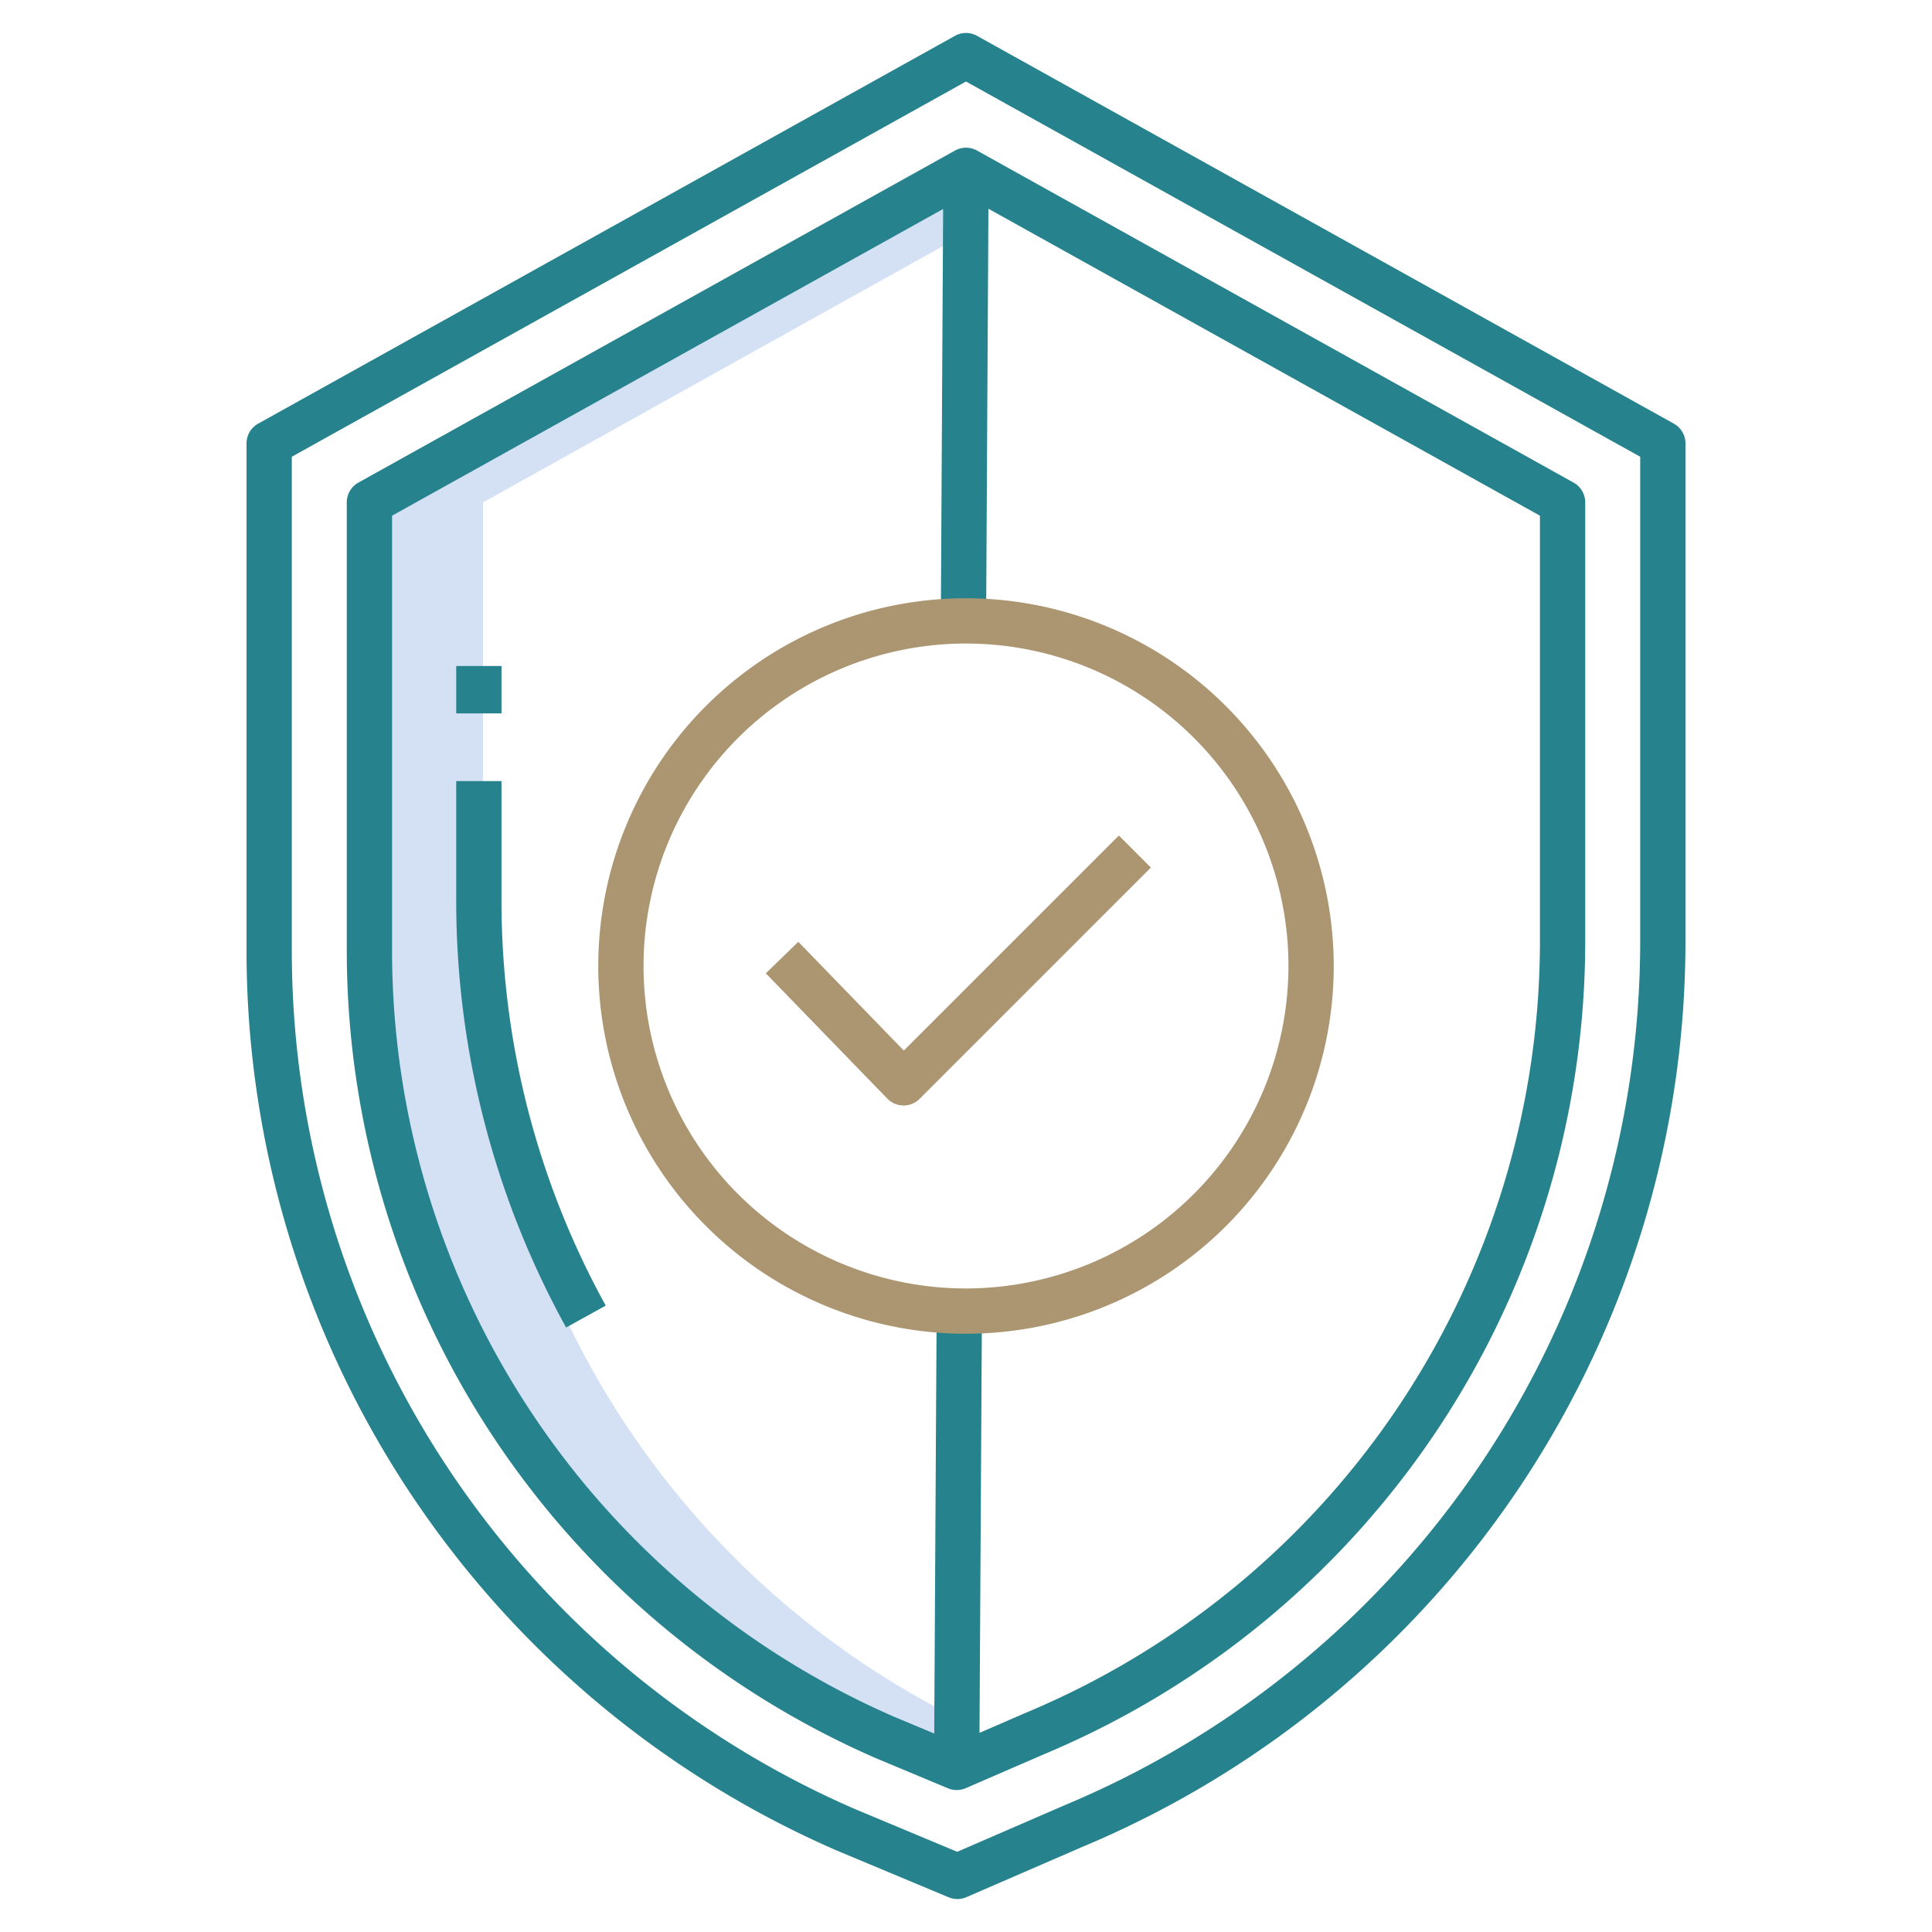
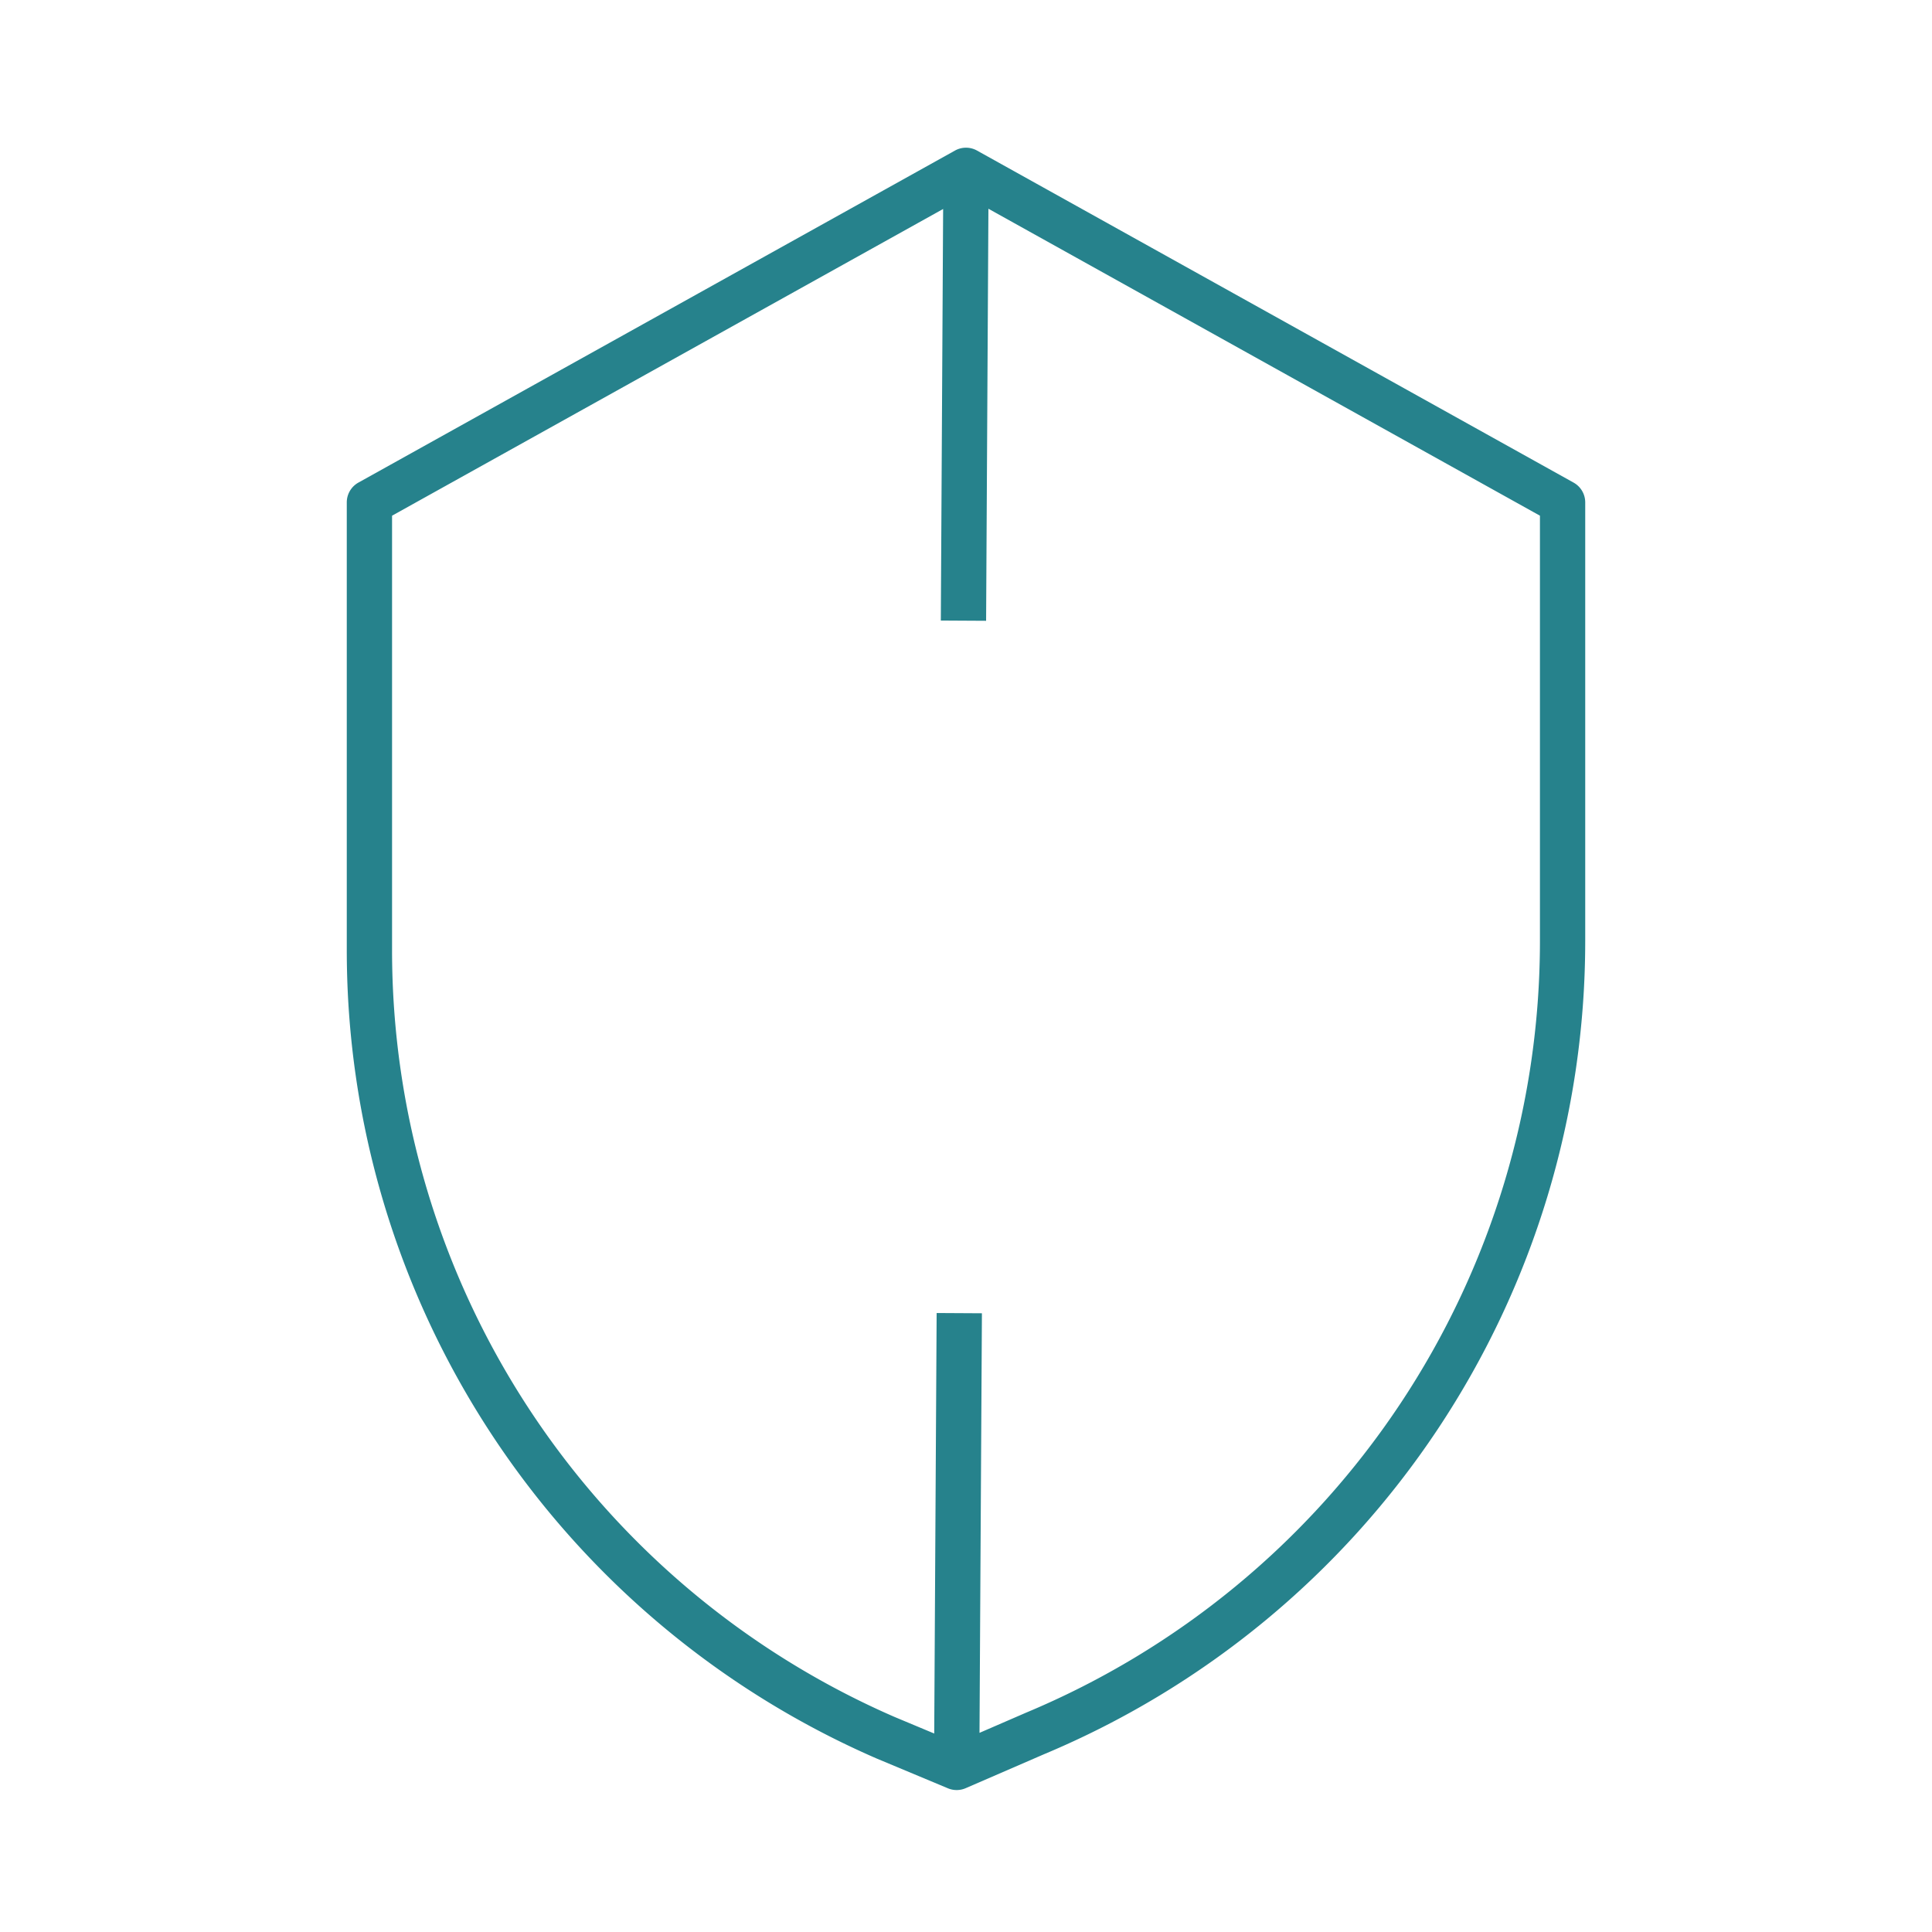
<svg xmlns="http://www.w3.org/2000/svg" width="512" height="512" x="0" y="0" viewBox="0 0 512 512" style="enable-background:new 0 0 512 512" xml:space="preserve" class="">
  <g>
-     <path fill="#d4e1f4" d="M98 251.82A227.474 227.474 0 0 0 234.71 460.5l18.845 7.89.072-13.075A227.478 227.478 0 0 1 128 251.82V133.14l127.792-71.219.093-16.771L98 133.14z" opacity="1" data-original="#d4e1f4" />
    <g fill="#0635c9">
-       <path d="M443.587 112.271 258.918 9.493a6 6 0 0 0-5.836 0L68.413 112.271a6 6 0 0 0-3.082 5.243v134.3a260.114 260.114 0 0 0 156.508 238.631L251.4 502.8a6 6 0 0 0 4.7-.031l30.876-13.385a260.178 260.178 0 0 0 159.69-239.994V117.514a6 6 0 0 0-3.079-5.243zm-8.918 137.12a248.173 248.173 0 0 1-152.395 228.954l-28.6 12.4-27.128-11.338a248.088 248.088 0 0 1-149.215-227.59V121.042L256 21.6l178.669 99.44z" fill="#26828c" opacity="1" data-original="#0635c9" class="" />
      <path d="m253.082 39.9-158.1 87.991a6 6 0 0 0-3.082 5.242v118.684A233.537 233.537 0 0 0 232.267 466l.081.035 18.864 7.884a6 6 0 0 0 4.7-.031l20.731-8.986A233.6 233.6 0 0 0 420.1 249.4V133.136a6 6 0 0 0-3.082-5.242L258.918 39.9a6 6 0 0 0-5.836 0zM408.1 249.4a221.6 221.6 0 0 1-136.16 204.465l-12.362 5.358.64-111.192-12-.069-.641 111.438-10.564-4.416A221.541 221.541 0 0 1 103.9 251.817V136.664l146.039-81.28-.611 109.066 12 .068.612-109.2 146.16 81.346z" fill="#26828c" opacity="1" data-original="#0635c9" class="" />
-       <path d="M132.9 207h-12v31.817A234.19 234.19 0 0 0 150.025 351.8l10.5-5.8A222.144 222.144 0 0 1 132.9 238.817zM120.903 176.496h12v12.558h-12z" fill="#26828c" opacity="1" data-original="#0635c9" class="" />
    </g>
-     <path fill="#ab9671" d="m239.515 278.413-27.954-28.823-8.614 8.354 32.2 33.2a6 6 0 0 0 4.26 1.822h.046a6 6 0 0 0 4.242-1.757l61.3-61.3-8.484-8.485z" opacity="1" data-original="#1ae5be" class="" />
-     <path fill="#ab9671" d="M256 158.546A97.454 97.454 0 1 0 353.454 256 97.565 97.565 0 0 0 256 158.546zm0 182.908A85.454 85.454 0 1 1 341.454 256 85.551 85.551 0 0 1 256 341.454z" opacity="1" data-original="#1ae5be" class="" />
  </g>
</svg>